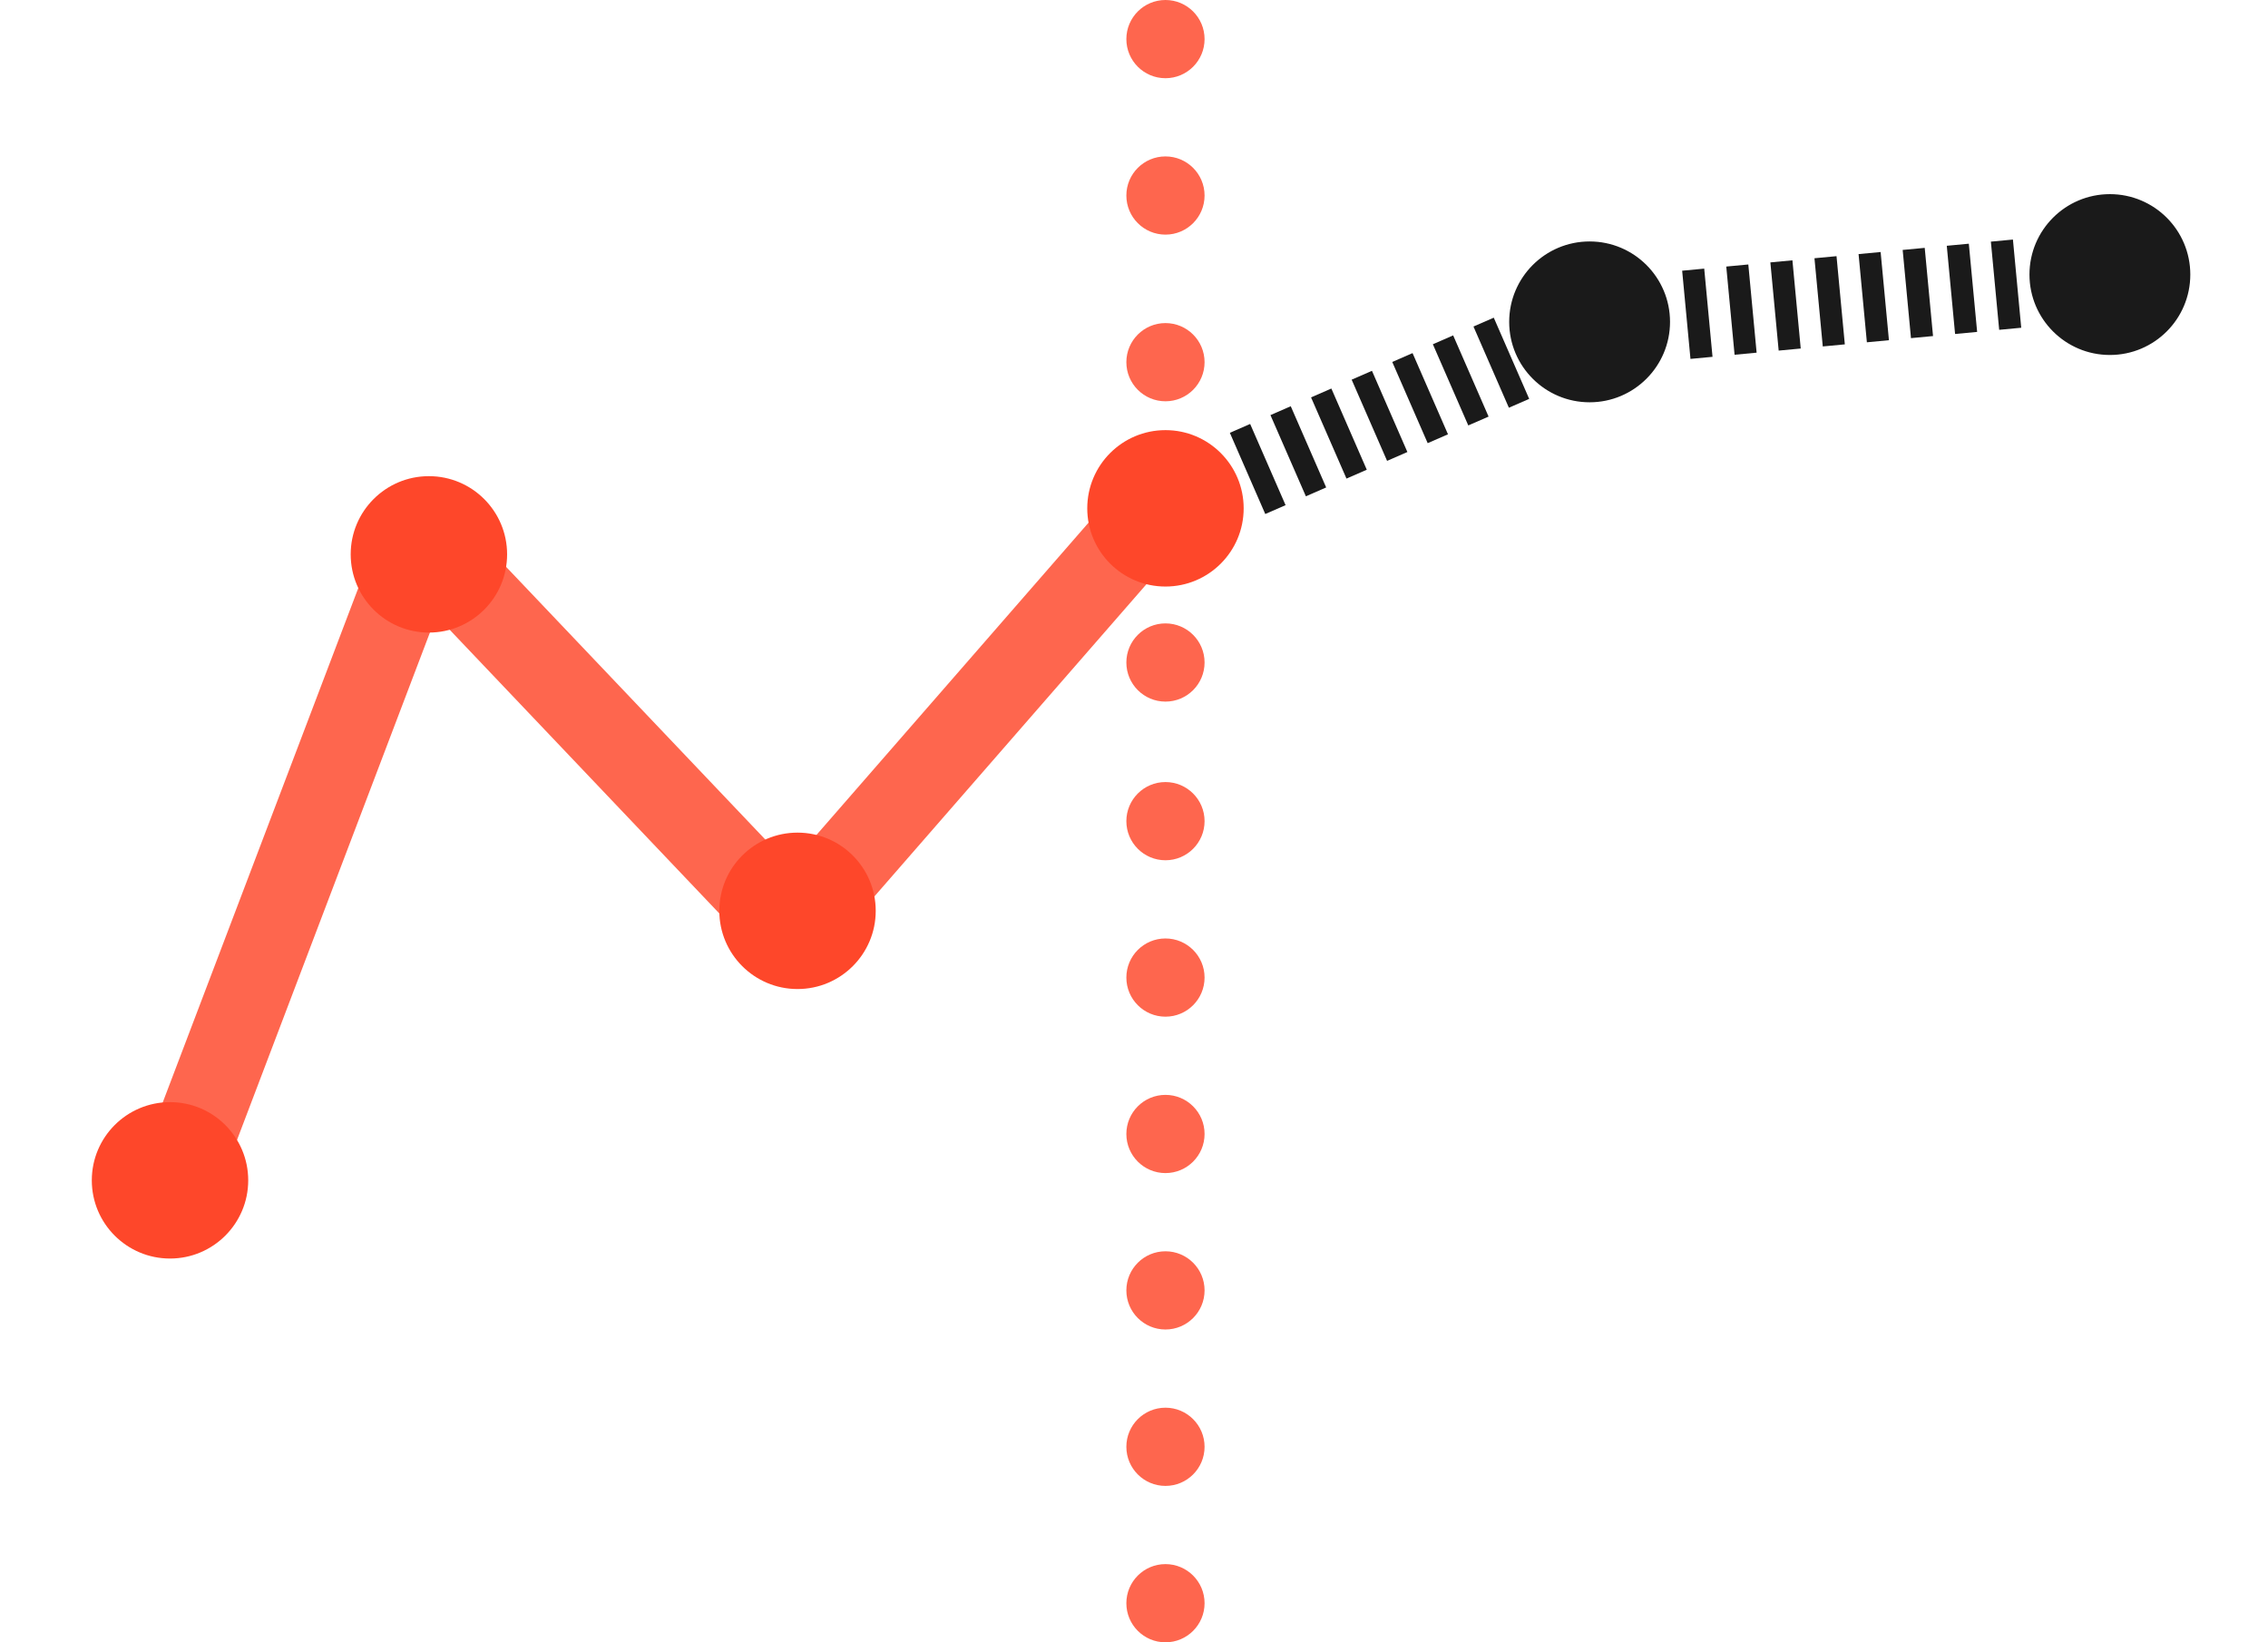
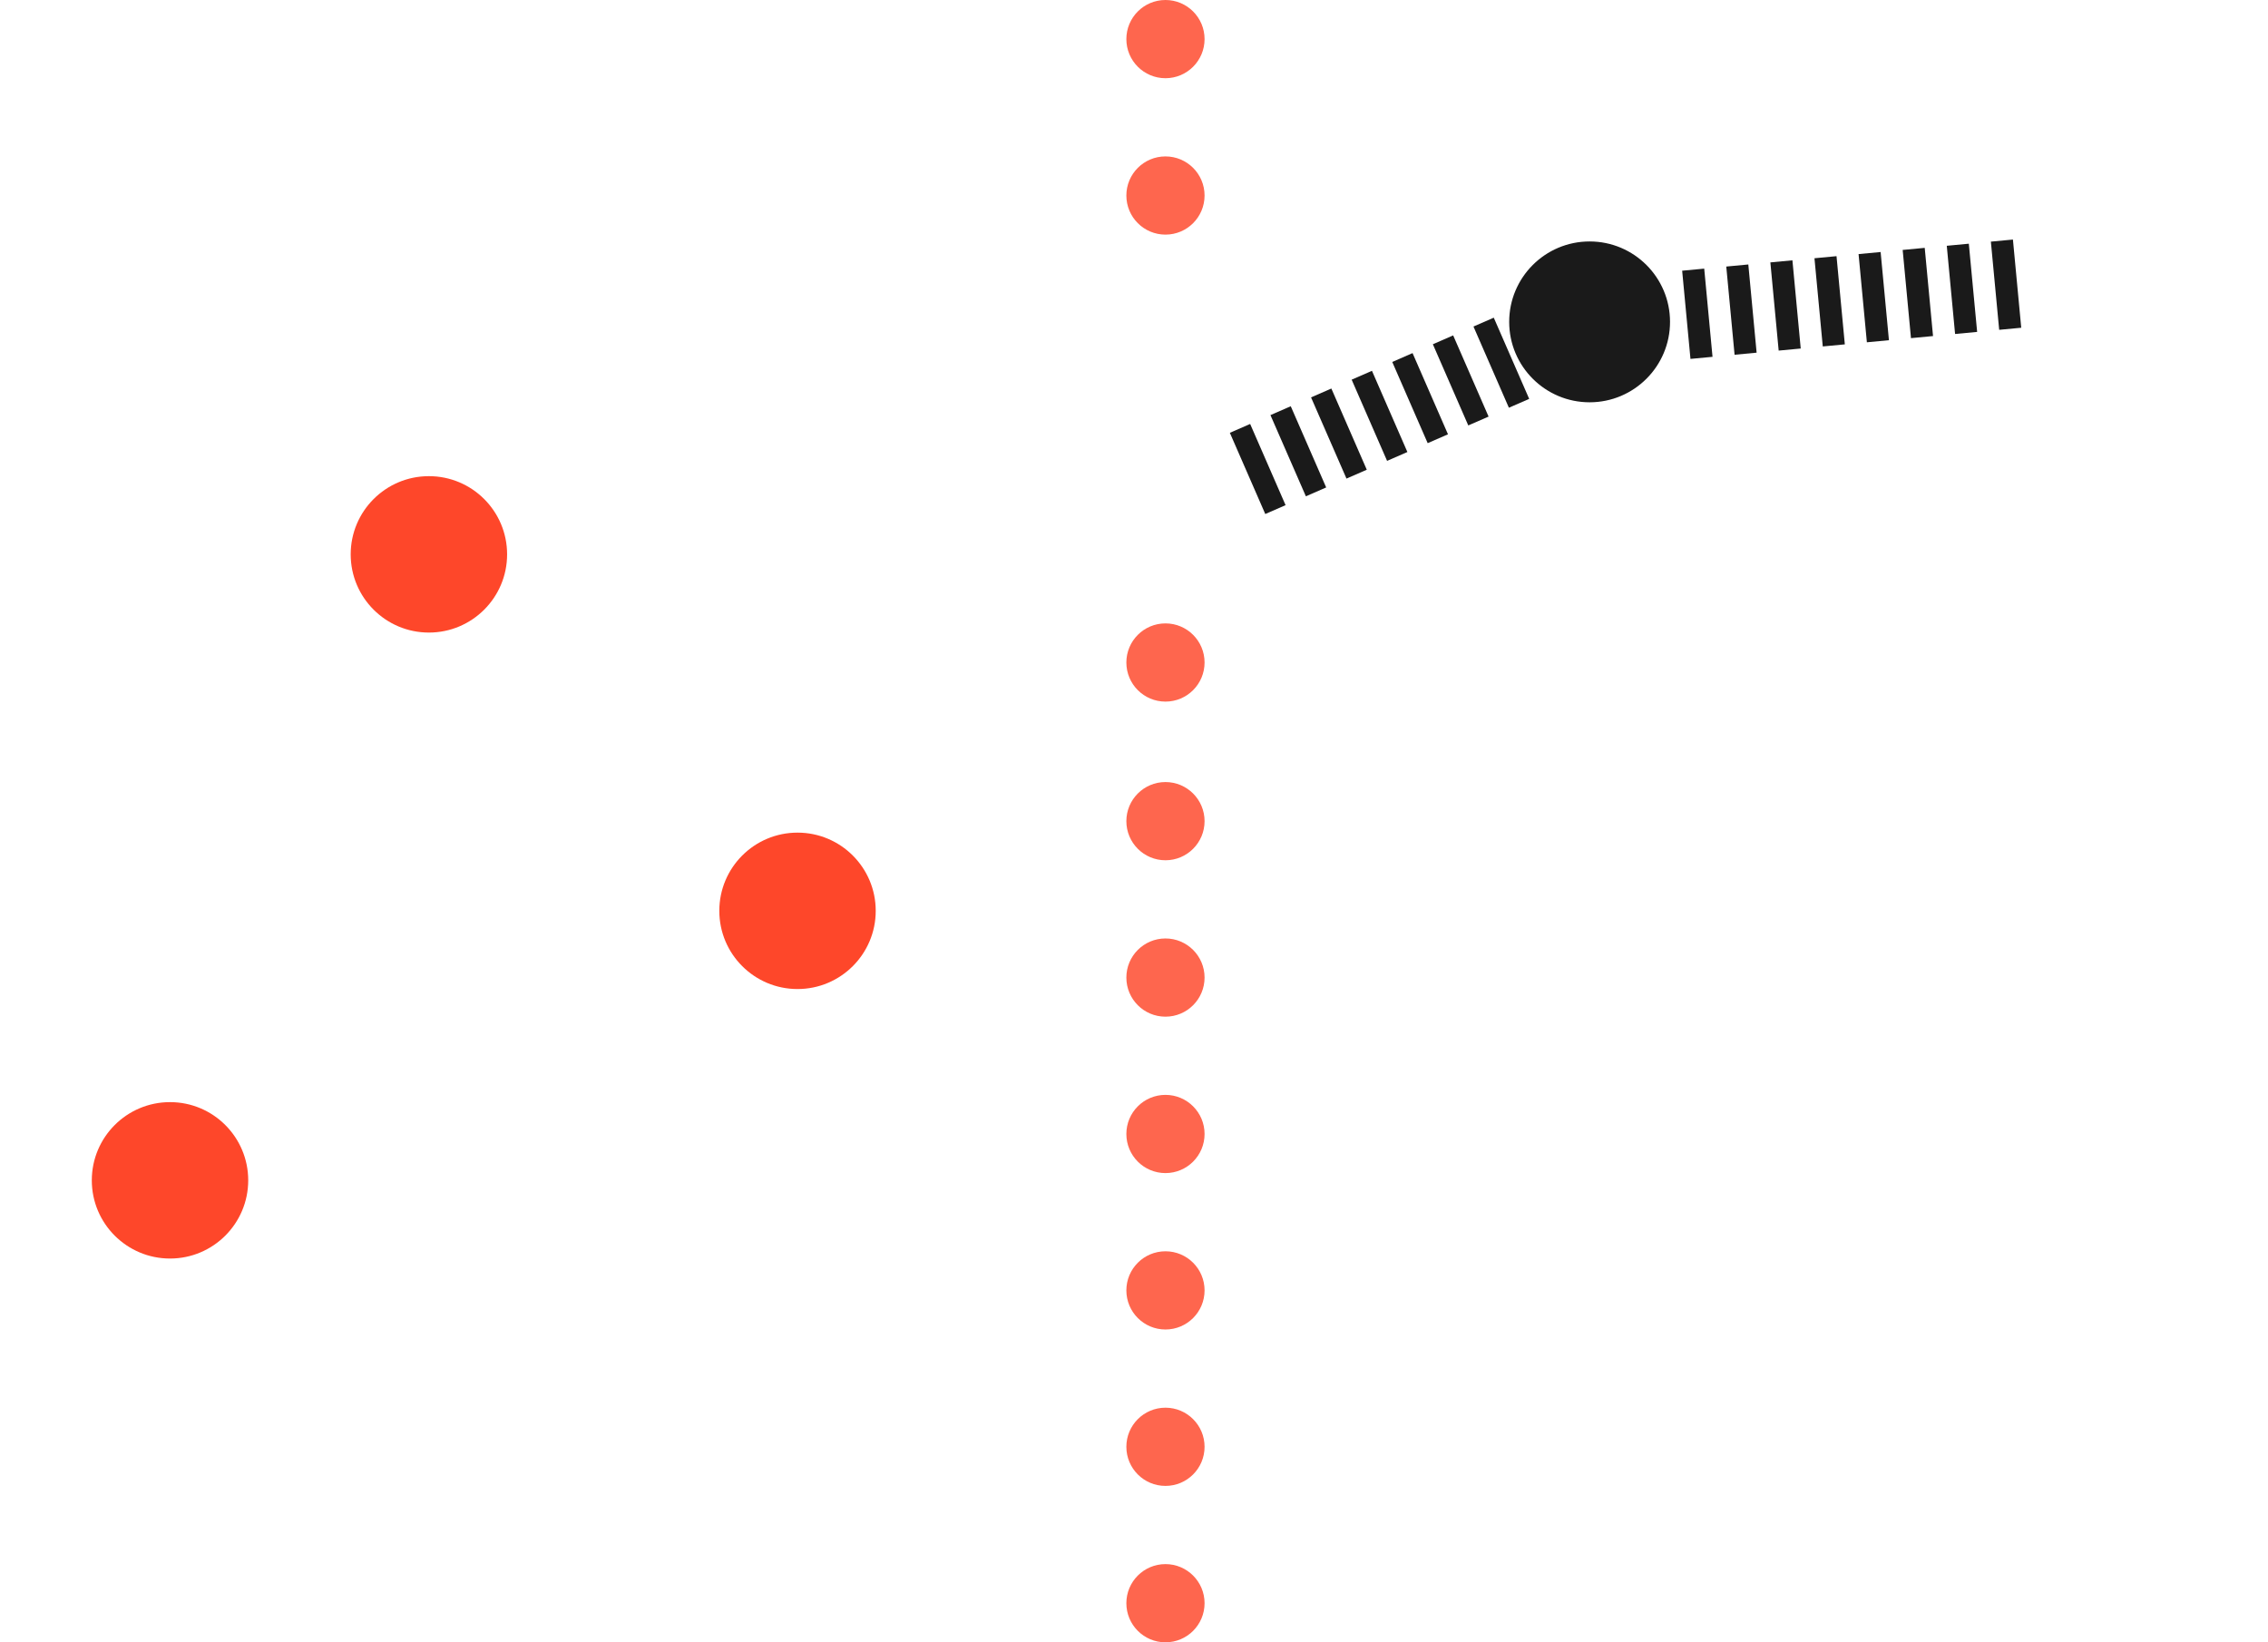
<svg xmlns="http://www.w3.org/2000/svg" xmlns:ns1="http://www.inkscape.org/namespaces/inkscape" xmlns:ns2="http://sodipodi.sourceforge.net/DTD/sodipodi-0.dtd" ns1:export-ydpi="300" ns1:export-xdpi="300" ns1:export-filename="E:\Well Worth\Flaticon\PNGs\line-graphic2.png" height="370.76" width="512" ns1:version="1.0 (4035a4fb49, 2020-05-01)" ns2:docname="historicalvsforecast.svg" xml:space="preserve" viewBox="0 0 512 370.76" y="0px" x="0px" id="Layer_1" version="1.1">
  <defs id="defs83" />
  <ns2:namedview ns1:document-rotation="0" fit-margin-bottom="0" fit-margin-right="0" fit-margin-left="0" fit-margin-top="0" ns1:current-layer="Layer_1" ns1:window-maximized="1" ns1:window-y="-6" ns1:window-x="3834" ns1:cy="51.01961" ns1:cx="425.97311" ns1:zoom="1.0325393" showgrid="false" id="namedview81" ns1:window-height="1018" ns1:window-width="1920" ns1:pageshadow="2" ns1:pageopacity="0" guidetolerance="10" gridtolerance="10" objecttolerance="10" borderopacity="1" bordercolor="#666666" pagecolor="#ffffff" />
  <g style="opacity:1" id="g921">
    <path id="path923" d="M 380.686,71.067 511.978,58.703" style="color:#000000;font-style:normal;font-variant:normal;font-weight:normal;font-stretch:normal;font-size:medium;line-height:normal;font-family:sans-serif;font-variant-ligatures:normal;font-variant-position:normal;font-variant-caps:normal;font-variant-numeric:normal;font-variant-alternates:normal;font-variant-east-asian:normal;font-feature-settings:normal;font-variation-settings:normal;text-indent:0;text-align:start;text-decoration:none;text-decoration-line:none;text-decoration-style:solid;text-decoration-color:#000000;letter-spacing:normal;word-spacing:normal;text-transform:none;writing-mode:lr-tb;direction:ltr;text-orientation:mixed;dominant-baseline:auto;baseline-shift:baseline;text-anchor:start;white-space:normal;shape-padding:0;shape-margin:0;inline-size:0;clip-rule:nonzero;display:inline;overflow:visible;visibility:visible;isolation:auto;mix-blend-mode:normal;color-interpolation:sRGB;color-interpolation-filters:linearRGB;solid-color:#000000;solid-opacity:1;vector-effect:none;fill:#1a1a1a;fill-opacity:1;fill-rule:nonzero;stroke:none;stroke-width:20;stroke-linecap:butt;stroke-linejoin:miter;stroke-miterlimit:4;stroke-dasharray:5, 5;stroke-dashoffset:0;stroke-opacity:1;color-rendering:auto;image-rendering:auto;shape-rendering:auto;text-rendering:auto;enable-background:accumulate;stop-color:#000000;stop-opacity:1" />
    <path ns2:nodetypes="cccccccccccccccccccccccccccccccccccccccc" id="path925" d="m 454.418,54.08 -4.979,0.469 1.875,19.91 4.979,-0.469 z m -9.957,0.938 -4.977,0.469 1.875,19.912 4.979,-0.469 z m -9.955,0.938 -4.979,0.469 1.875,19.912 4.979,-0.469 z m -9.955,0.938 -4.979,0.469 1.875,19.912 4.979,-0.469 z m -9.957,0.938 -4.979,0.469 1.875,19.912 4.979,-0.469 z m -9.955,0.938 -4.979,0.469 1.875,19.912 4.979,-0.469 z m -9.957,0.938 -4.977,0.469 1.875,19.912 4.977,-0.469 z m -9.955,0.938 -4.979,0.469 1.875,19.912 4.979,-0.469 z" style="color:#000000;font-style:normal;font-variant:normal;font-weight:normal;font-stretch:normal;font-size:medium;line-height:normal;font-family:sans-serif;font-variant-ligatures:normal;font-variant-position:normal;font-variant-caps:normal;font-variant-numeric:normal;font-variant-alternates:normal;font-variant-east-asian:normal;font-feature-settings:normal;font-variation-settings:normal;text-indent:0;text-align:start;text-decoration:none;text-decoration-line:none;text-decoration-style:solid;text-decoration-color:#000000;letter-spacing:normal;word-spacing:normal;text-transform:none;writing-mode:lr-tb;direction:ltr;text-orientation:mixed;dominant-baseline:auto;baseline-shift:baseline;text-anchor:start;white-space:normal;shape-padding:0;shape-margin:0;inline-size:0;clip-rule:nonzero;display:inline;overflow:visible;visibility:visible;isolation:auto;mix-blend-mode:normal;color-interpolation:sRGB;color-interpolation-filters:linearRGB;solid-color:#000000;solid-opacity:1;vector-effect:none;fill:#1a1a1a;fill-opacity:1;fill-rule:nonzero;stroke:none;stroke-width:20;stroke-linecap:butt;stroke-linejoin:miter;stroke-miterlimit:4;stroke-dasharray:5, 5;stroke-dashoffset:0;stroke-opacity:1;color-rendering:auto;image-rendering:auto;shape-rendering:auto;text-rendering:auto;enable-background:accumulate;stop-color:#000000;stop-opacity:1" />
  </g>
  <g transform="translate(-90,-70.62)" id="g6">
-     <path ns2:nodetypes="ccccccccccccccc" ns1:connector-curvature="0" id="path2" d="M 122.275,331.236 176.493,188.623 c 1.159,-3.045 3.697,-5.276 6.75,-5.934 3.075,-0.644 6.22,0.343 8.427,2.661 l 76.652,80.642 69.993,-80.337 c 3.461,-3.965 9.332,-4.243 13.11,-0.6 3.778,3.646 4.033,9.818 0.571,13.794 l -76.544,87.853 c -1.713,1.963 -4.11,3.103 -6.641,3.165 -2.343,0.043 -4.974,-0.978 -6.759,-2.86 l -73.554,-77.386 -50.44,132.68 c -0.929,2.435 -2.745,4.376 -5.047,5.381 z" style="fill:#fe664e;fill-opacity:1;stroke-width:1" />
-   </g>
+     </g>
  <circle id="circle8" r="17.655" cy="72.664" cx="358.853" style="opacity:1;fill:#1a1a1a;fill-opacity:1;stroke:#1a1a1a" />
  <circle id="circle10" r="17.655" cy="205.624" cx="180.039" style="fill:#fe472a;fill-opacity:1" />
  <circle id="circle12" r="17.655" cy="125.149" cx="96.824" style="fill:#fe472a;fill-opacity:1" />
  <circle id="circle14" r="17.655" cy="266.465" cx="38.38" style="fill:#fe472a;fill-opacity:1" />
  <g style="fill:#fe664e;fill-opacity:1" transform="translate(-90,-70.62)" id="g26">
    <circle id="circle22" r="8.828" cy="79.448" cx="353.103" style="fill:#fe664e;fill-opacity:1" />
    <circle id="circle24" r="8.828" cy="114.759" cx="353.103" style="fill:#fe664e;fill-opacity:1" />
-     <circle id="circle24-7" r="8.828" cy="152.385" cx="353.103" style="fill:#fe664e;fill-opacity:1" />
  </g>
-   <circle id="circle28" r="17.655" cy="114.759" cx="263.103" style="fill:#fe472a;fill-opacity:1" />
  <g style="fill:#fe664e;fill-opacity:1" transform="translate(-90,-70.62)" id="g48">
    <circle id="circle30" r="8.828" cy="256" cx="353.103" style="fill:#fe664e;fill-opacity:1" />
    <circle id="circle32" r="8.828" cy="291.31" cx="353.103" style="fill:#fe664e;fill-opacity:1" />
    <circle id="circle34" r="8.828" cy="326.621" cx="353.103" style="fill:#fe664e;fill-opacity:1" />
    <circle id="circle36" r="8.828" cy="361.931" cx="353.103" style="fill:#fe664e;fill-opacity:1" />
    <circle id="circle38" r="8.828" cy="397.241" cx="353.103" style="fill:#fe664e;fill-opacity:1" />
    <circle id="circle40" r="8.828" cy="432.552" cx="353.103" style="fill:#fe664e;fill-opacity:1" />
    <circle id="circle30-5" r="8.828" cy="220.182" cx="353.103" style="fill:#fe664e;fill-opacity:1" />
  </g>
  <g transform="translate(0,-70.62)" id="g50">
</g>
  <g transform="translate(0,-70.62)" id="g52">
</g>
  <g transform="translate(0,-70.62)" id="g54">
</g>
  <g transform="translate(0,-70.62)" id="g56">
</g>
  <g transform="translate(0,-70.62)" id="g58">
</g>
  <g transform="translate(0,-70.62)" id="g60">
</g>
  <g transform="translate(0,-70.62)" id="g62">
</g>
  <g transform="translate(0,-70.62)" id="g64">
</g>
  <g transform="translate(0,-70.62)" id="g66">
</g>
  <g transform="translate(0,-70.62)" id="g68">
</g>
  <g transform="translate(0,-70.62)" id="g70">
</g>
  <g transform="translate(0,-70.62)" id="g72">
</g>
  <g transform="translate(0,-70.62)" id="g74">
</g>
  <g transform="translate(0,-70.62)" id="g76">
</g>
  <g transform="translate(0,-70.62)" id="g78">
</g>
  <path ns2:nodetypes="cccccccccccccccccccccccccccccccccccccccc" style="color:#000000;font-style:normal;font-variant:normal;font-weight:normal;font-stretch:normal;font-size:medium;line-height:normal;font-family:sans-serif;font-variant-ligatures:normal;font-variant-position:normal;font-variant-caps:normal;font-variant-numeric:normal;font-variant-alternates:normal;font-variant-east-asian:normal;font-feature-settings:normal;font-variation-settings:normal;text-indent:0;text-align:start;text-decoration:none;text-decoration-line:none;text-decoration-style:solid;text-decoration-color:#000000;letter-spacing:normal;word-spacing:normal;text-transform:none;writing-mode:lr-tb;direction:ltr;text-orientation:mixed;dominant-baseline:auto;baseline-shift:baseline;text-anchor:start;white-space:normal;shape-padding:0;shape-margin:0;inline-size:0;clip-rule:nonzero;display:inline;overflow:visible;visibility:visible;isolation:auto;mix-blend-mode:normal;color-interpolation:sRGB;color-interpolation-filters:linearRGB;solid-color:#000000;solid-opacity:1;vector-effect:none;fill:#1a1a1a;fill-opacity:1;fill-rule:nonzero;stroke:none;stroke-width:20;stroke-linecap:butt;stroke-linejoin:miter;stroke-miterlimit:4;stroke-dasharray:5, 5;stroke-dashoffset:0;stroke-opacity:1;color-rendering:auto;image-rendering:auto;shape-rendering:auto;text-rendering:auto;enable-background:accumulate;stop-color:#000000" d="m 346.383,67.718 -4.582,1.998 7.996,18.332 4.584,-2 z m -9.166,3.998 -4.582,1.998 7.996,18.332 4.584,-1.998 z m -9.166,3.998 -4.582,2 7.996,18.33 4.584,-1.998 z m -9.166,3.998 -4.582,2 7.998,18.332 4.582,-2 z m -9.164,4 -4.584,1.998 7.998,18.332 4.582,-2 z m -9.166,3.998 -4.584,2 7.998,18.33 4.582,-1.998 z m -9.166,3.998 -4.584,2 7.998,18.332 4.582,-2 z m -9.166,4 -4.582,1.998 7.996,18.332 4.584,-2 z" id="path902" />
-   <circle style="opacity:1;fill:#1a1a1a;fill-opacity:1;stroke:#1a1a1a" cx="476.306" cy="61.983" r="17.655" id="circle8-6" />
</svg>